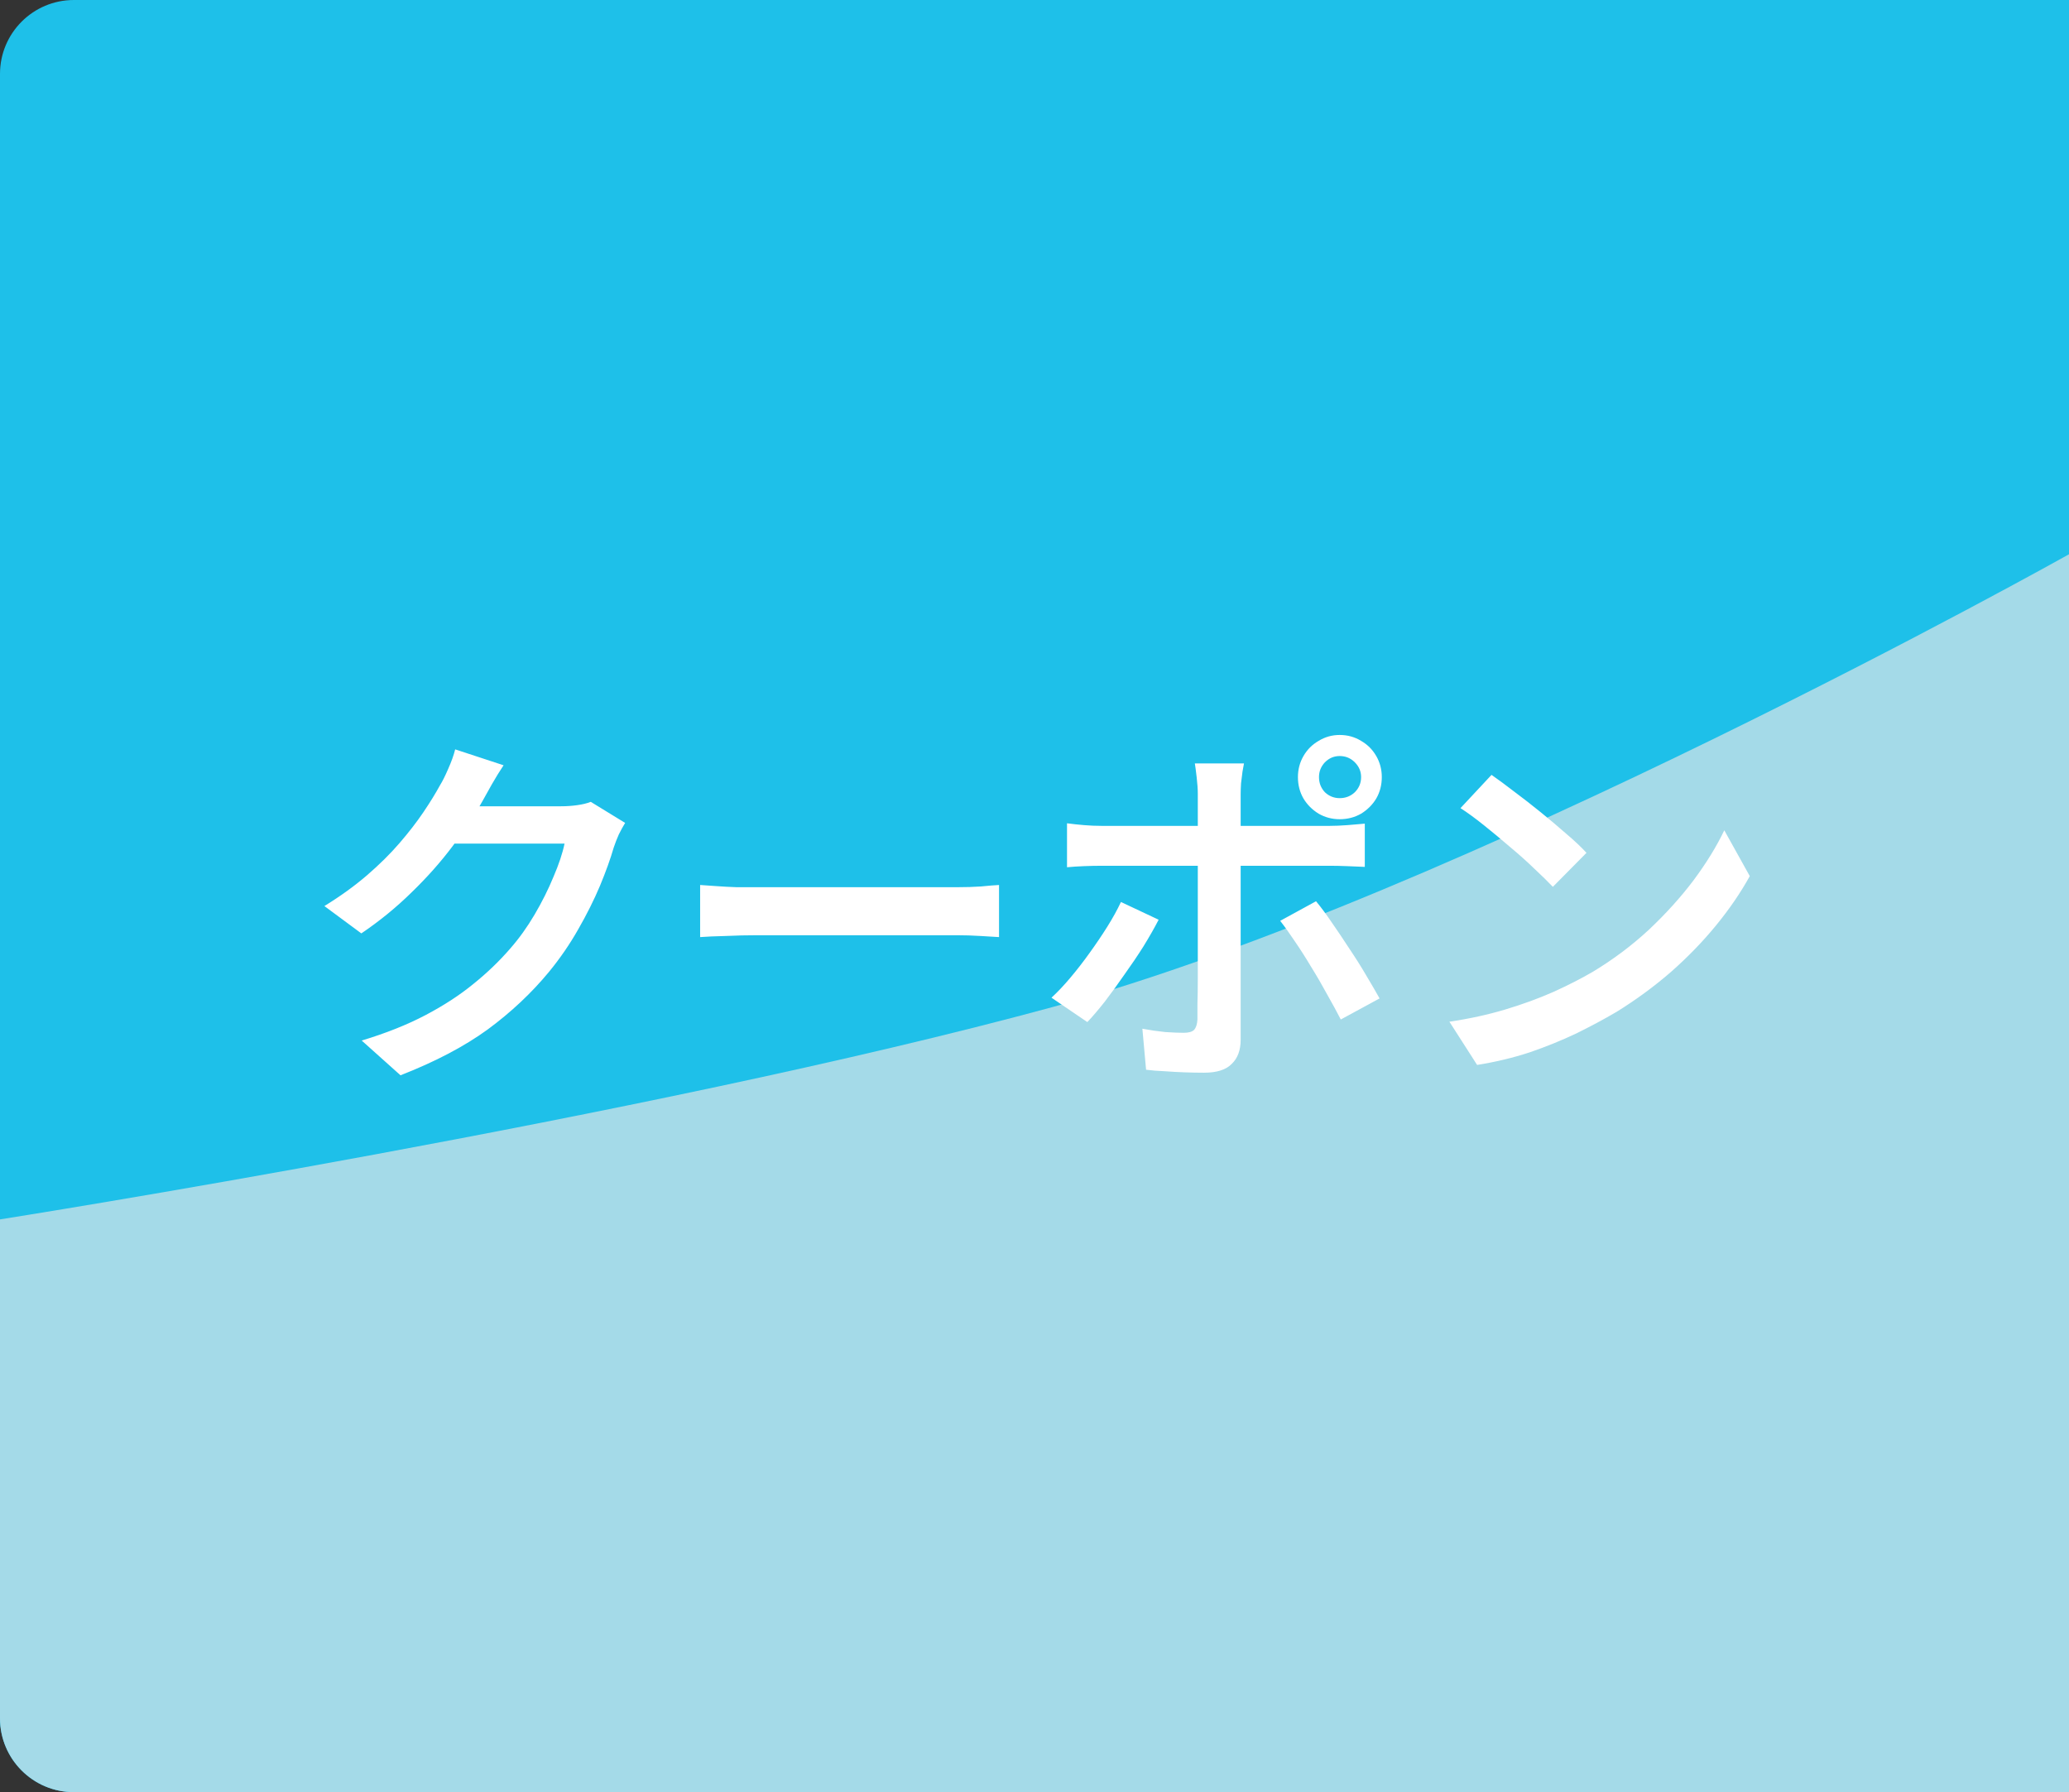
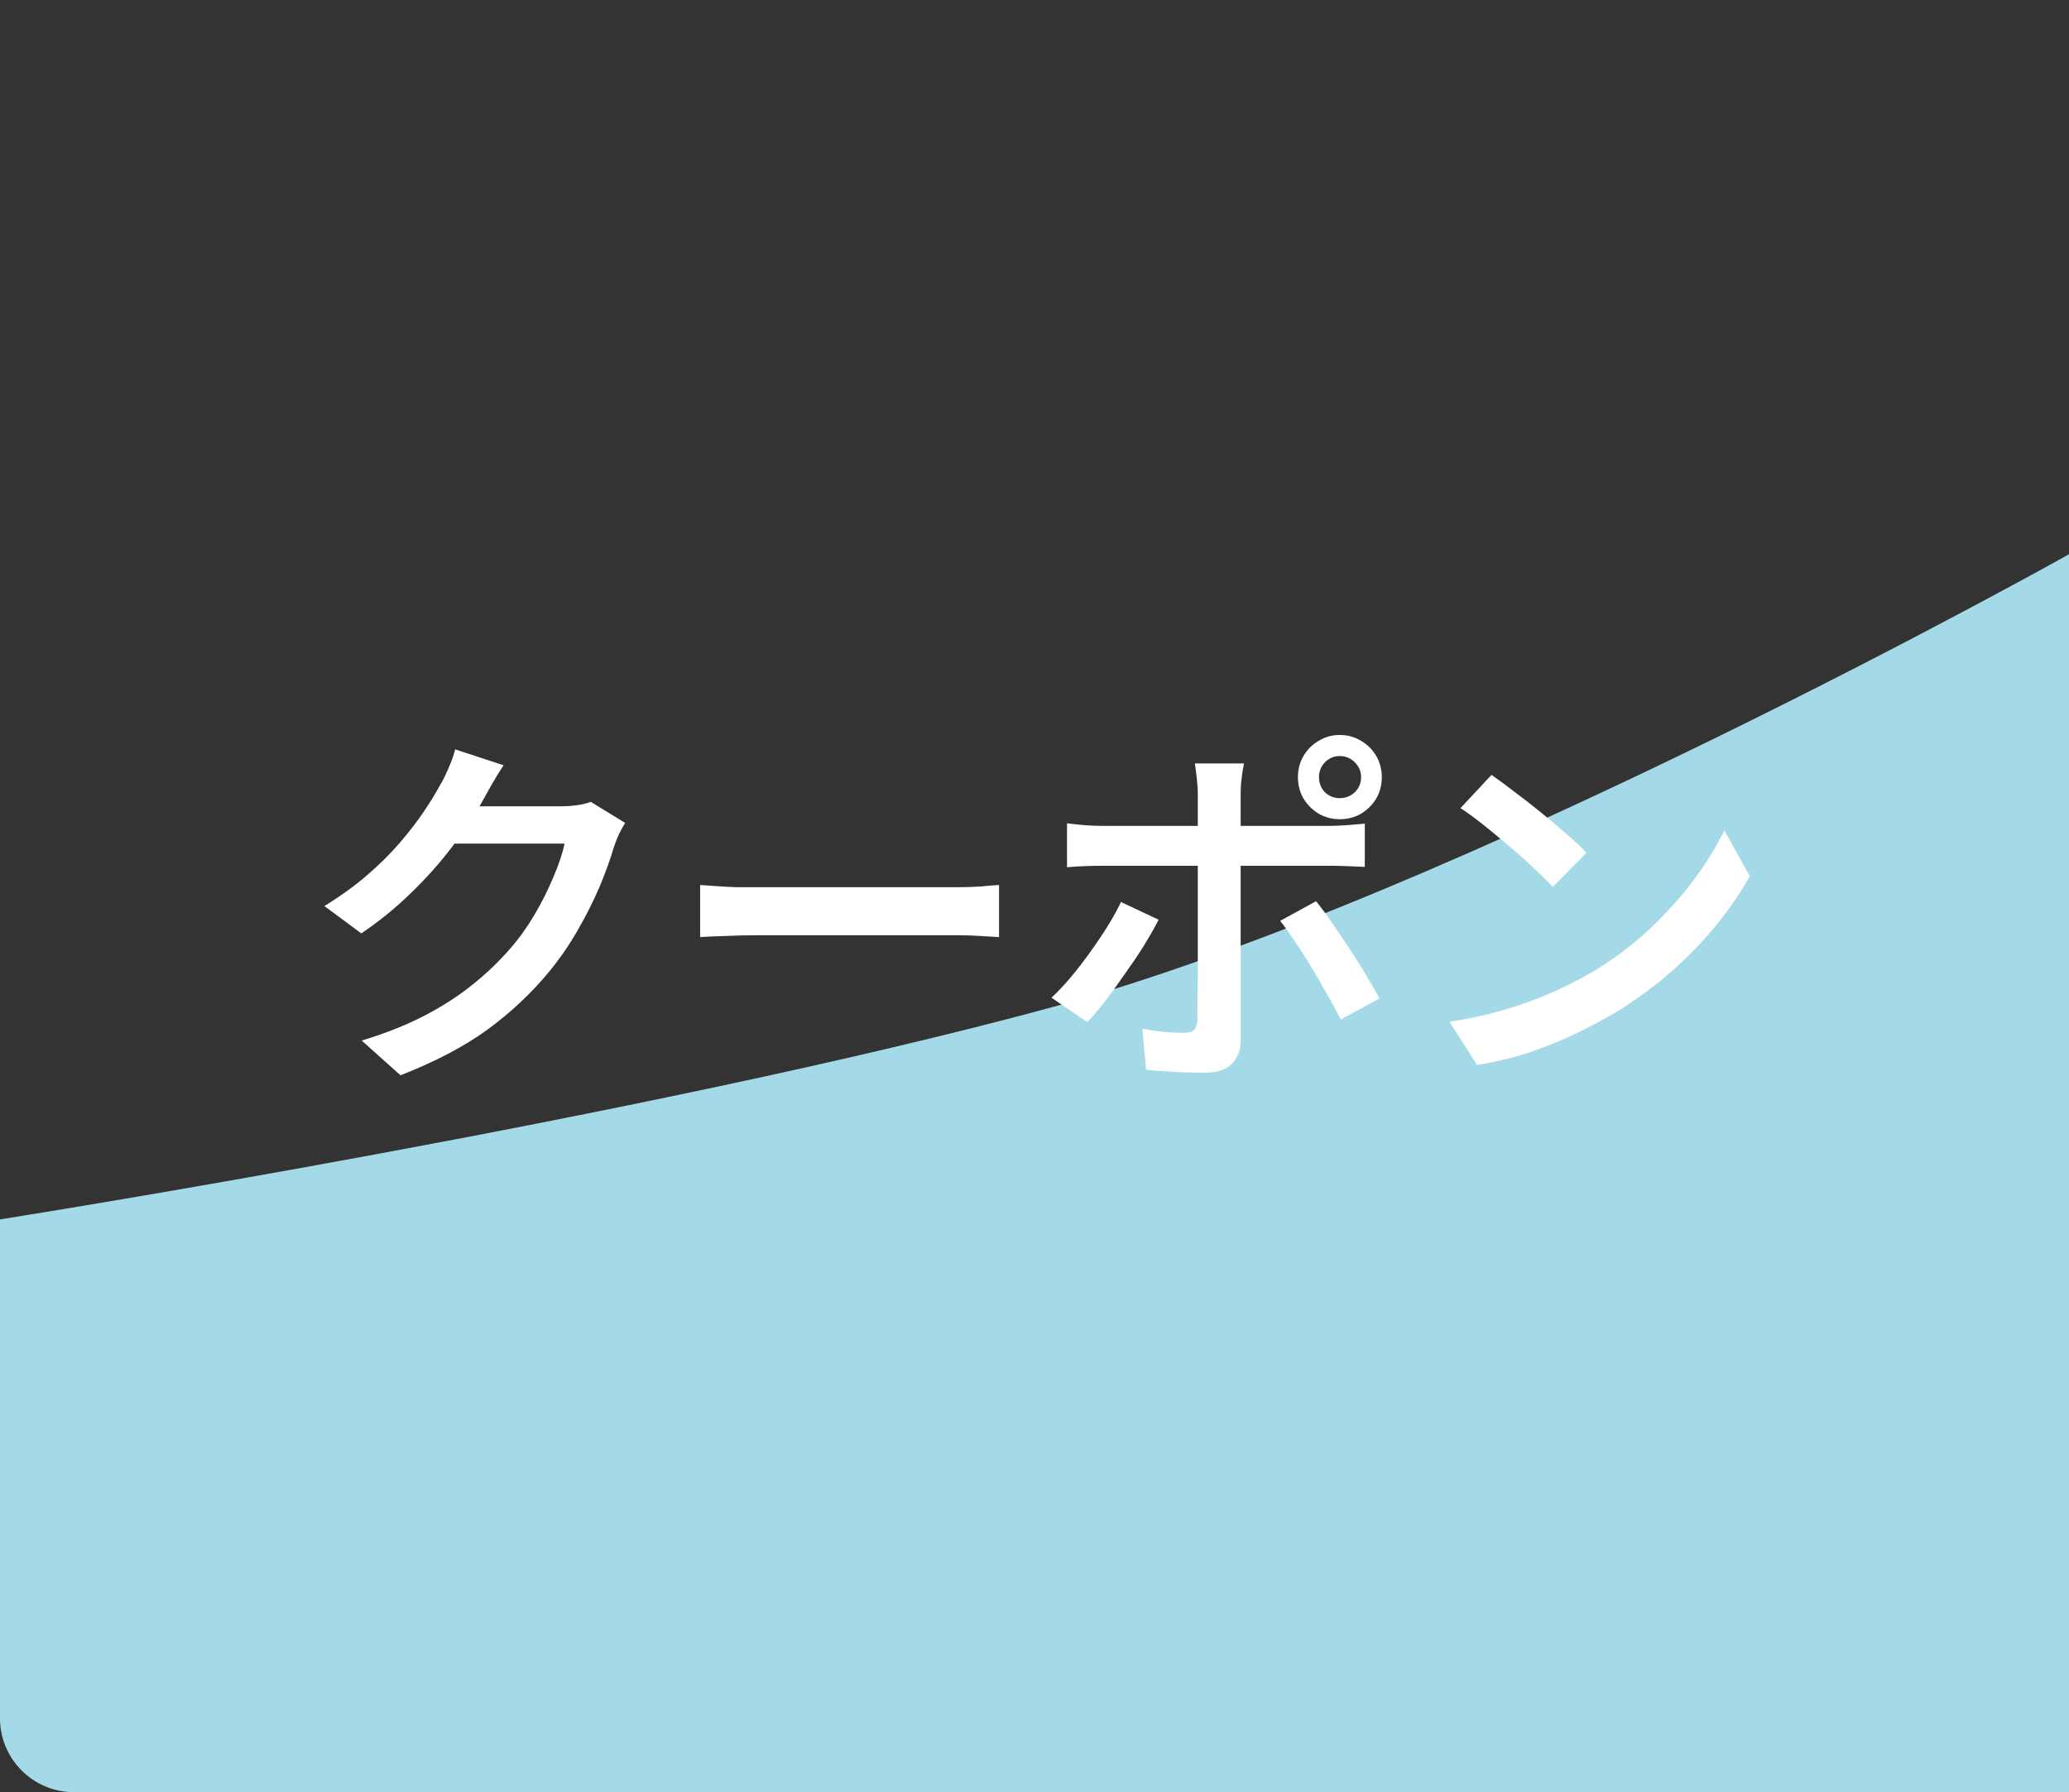
<svg xmlns="http://www.w3.org/2000/svg" width="112" height="97" viewBox="0 0 112 97" fill="none">
  <rect x="0" y="0" width="112" height="97" fill="#333333" stroke="none" />
-   <path d="M0 4C0 1.791 1.791 0 4 0H112V97H4C1.791 97 0 95.209 0 93V4Z" fill="#1EC0E9" />
  <path d="M0 66C0 66 35.089 60.466 57 54.5C78.926 48.53 112 30 112 30V97H4C1.791 97 0 95.209 0 93V66Z" fill="#A4DAE8" />
  <path d="M33.84 44.54C33.733 44.713 33.62 44.92 33.5 45.16C33.393 45.4 33.3 45.64 33.22 45.88C33.047 46.48 32.8 47.167 32.48 47.94C32.16 48.7 31.767 49.487 31.3 50.3C30.847 51.1 30.32 51.867 29.72 52.6C28.773 53.747 27.667 54.787 26.4 55.72C25.133 56.64 23.56 57.467 21.68 58.2L19.58 56.32C20.9 55.92 22.053 55.46 23.04 54.94C24.027 54.42 24.887 53.86 25.62 53.26C26.367 52.66 27.033 52.02 27.62 51.34C28.1 50.793 28.54 50.18 28.94 49.5C29.34 48.82 29.68 48.14 29.96 47.46C30.253 46.78 30.453 46.18 30.56 45.66H23.62L24.46 43.64C24.633 43.64 24.927 43.64 25.34 43.64C25.753 43.64 26.213 43.64 26.72 43.64C27.24 43.64 27.753 43.64 28.26 43.64C28.767 43.64 29.213 43.64 29.6 43.64C29.987 43.64 30.24 43.64 30.36 43.64C30.667 43.64 30.96 43.62 31.24 43.58C31.533 43.54 31.78 43.48 31.98 43.4L33.84 44.54ZM27.26 41.42C27.047 41.74 26.833 42.087 26.62 42.46C26.407 42.833 26.247 43.12 26.14 43.32C25.7 44.107 25.153 44.933 24.5 45.8C23.86 46.653 23.12 47.487 22.28 48.3C21.453 49.113 20.547 49.853 19.56 50.52L17.56 49.04C18.427 48.507 19.193 47.953 19.86 47.38C20.54 46.793 21.127 46.213 21.62 45.64C22.127 45.053 22.56 44.493 22.92 43.96C23.28 43.427 23.58 42.94 23.82 42.5C23.953 42.287 24.1 41.993 24.26 41.62C24.433 41.233 24.56 40.88 24.64 40.56L27.26 41.42ZM37.9 47.9C38.127 47.913 38.413 47.933 38.76 47.96C39.12 47.987 39.493 48.007 39.88 48.02C40.267 48.02 40.633 48.02 40.98 48.02C41.287 48.02 41.68 48.02 42.16 48.02C42.64 48.02 43.173 48.02 43.76 48.02C44.347 48.02 44.953 48.02 45.58 48.02C46.22 48.02 46.853 48.02 47.48 48.02C48.12 48.02 48.72 48.02 49.28 48.02C49.84 48.02 50.333 48.02 50.76 48.02C51.2 48.02 51.547 48.02 51.8 48.02C52.28 48.02 52.713 48.007 53.1 47.98C53.5 47.94 53.827 47.913 54.08 47.9V50.72C53.853 50.707 53.52 50.687 53.08 50.66C52.653 50.633 52.227 50.62 51.8 50.62C51.56 50.62 51.22 50.62 50.78 50.62C50.34 50.62 49.833 50.62 49.26 50.62C48.7 50.62 48.107 50.62 47.48 50.62C46.853 50.62 46.22 50.62 45.58 50.62C44.953 50.62 44.347 50.62 43.76 50.62C43.173 50.62 42.64 50.62 42.16 50.62C41.68 50.62 41.287 50.62 40.98 50.62C40.42 50.62 39.853 50.633 39.28 50.66C38.72 50.673 38.26 50.693 37.9 50.72V47.9ZM71.4 42.06C71.4 42.38 71.507 42.653 71.72 42.88C71.947 43.093 72.213 43.2 72.52 43.2C72.84 43.2 73.113 43.093 73.34 42.88C73.567 42.653 73.68 42.38 73.68 42.06C73.68 41.753 73.567 41.487 73.34 41.26C73.113 41.033 72.84 40.92 72.52 40.92C72.213 40.92 71.947 41.033 71.72 41.26C71.507 41.487 71.4 41.753 71.4 42.06ZM70.26 42.06C70.26 41.647 70.36 41.267 70.56 40.92C70.76 40.573 71.033 40.3 71.38 40.1C71.727 39.887 72.107 39.78 72.52 39.78C72.947 39.78 73.333 39.887 73.68 40.1C74.027 40.3 74.3 40.573 74.5 40.92C74.7 41.267 74.8 41.647 74.8 42.06C74.8 42.487 74.7 42.873 74.5 43.22C74.3 43.553 74.027 43.827 73.68 44.04C73.333 44.24 72.947 44.34 72.52 44.34C72.107 44.34 71.727 44.24 71.38 44.04C71.033 43.827 70.76 43.553 70.56 43.22C70.36 42.873 70.26 42.487 70.26 42.06ZM67.34 41.32C67.327 41.413 67.3 41.56 67.26 41.76C67.233 41.96 67.207 42.173 67.18 42.4C67.167 42.627 67.16 42.82 67.16 42.98C67.16 43.353 67.16 43.78 67.16 44.26C67.16 44.727 67.16 45.193 67.16 45.66C67.16 46.127 67.16 46.547 67.16 46.92C67.16 47.187 67.16 47.567 67.16 48.06C67.16 48.54 67.16 49.087 67.16 49.7C67.16 50.313 67.16 50.947 67.16 51.6C67.16 52.253 67.16 52.887 67.16 53.5C67.16 54.113 67.16 54.66 67.16 55.14C67.16 55.62 67.16 56 67.16 56.28C67.16 56.84 67 57.273 66.68 57.58C66.373 57.9 65.873 58.06 65.18 58.06C64.847 58.06 64.493 58.053 64.12 58.04C63.76 58.027 63.4 58.007 63.04 57.98C62.693 57.967 62.36 57.94 62.04 57.9L61.84 55.68C62.267 55.76 62.68 55.82 63.08 55.86C63.493 55.887 63.827 55.9 64.08 55.9C64.347 55.9 64.533 55.847 64.64 55.74C64.747 55.62 64.807 55.433 64.82 55.18C64.82 55.033 64.82 54.76 64.82 54.36C64.833 53.947 64.84 53.46 64.84 52.9C64.84 52.327 64.84 51.727 64.84 51.1C64.84 50.46 64.84 49.853 64.84 49.28C64.84 48.707 64.84 48.213 64.84 47.8C64.84 47.373 64.84 47.08 64.84 46.92C64.84 46.68 64.84 46.327 64.84 45.86C64.84 45.38 64.84 44.873 64.84 44.34C64.84 43.807 64.84 43.347 64.84 42.96C64.84 42.72 64.82 42.427 64.78 42.08C64.74 41.733 64.707 41.48 64.68 41.32H67.34ZM57.76 44.56C58.053 44.6 58.36 44.633 58.68 44.66C59 44.687 59.313 44.7 59.62 44.7C59.793 44.7 60.12 44.7 60.6 44.7C61.093 44.7 61.68 44.7 62.36 44.7C63.04 44.7 63.773 44.7 64.56 44.7C65.36 44.7 66.153 44.7 66.94 44.7C67.74 44.7 68.487 44.7 69.18 44.7C69.873 44.7 70.467 44.7 70.96 44.7C71.453 44.7 71.8 44.7 72 44.7C72.267 44.7 72.58 44.687 72.94 44.66C73.3 44.633 73.613 44.607 73.88 44.58V46.92C73.587 46.907 73.267 46.893 72.92 46.88C72.587 46.867 72.287 46.86 72.02 46.86C71.82 46.86 71.473 46.86 70.98 46.86C70.487 46.86 69.893 46.86 69.2 46.86C68.507 46.86 67.767 46.86 66.98 46.86C66.193 46.86 65.407 46.86 64.62 46.86C63.833 46.86 63.093 46.86 62.4 46.86C61.707 46.86 61.113 46.86 60.62 46.86C60.14 46.86 59.807 46.86 59.62 46.86C59.327 46.86 59.013 46.867 58.68 46.88C58.347 46.893 58.04 46.913 57.76 46.94V44.56ZM62.72 49.78C62.493 50.22 62.22 50.7 61.9 51.22C61.58 51.727 61.233 52.24 60.86 52.76C60.5 53.28 60.147 53.767 59.8 54.22C59.453 54.66 59.14 55.027 58.86 55.32L56.92 54C57.253 53.693 57.593 53.333 57.94 52.92C58.3 52.493 58.647 52.047 58.98 51.58C59.327 51.1 59.647 50.627 59.94 50.16C60.233 49.693 60.48 49.247 60.68 48.82L62.72 49.78ZM71.24 48.78C71.507 49.1 71.793 49.487 72.1 49.94C72.407 50.38 72.72 50.847 73.04 51.34C73.373 51.833 73.68 52.32 73.96 52.8C74.24 53.267 74.48 53.68 74.68 54.04L72.58 55.18C72.367 54.767 72.12 54.313 71.84 53.82C71.573 53.327 71.287 52.833 70.98 52.34C70.687 51.847 70.393 51.387 70.1 50.96C69.807 50.52 69.54 50.147 69.3 49.84L71.24 48.78ZM80.74 41.94C81.087 42.18 81.493 42.48 81.96 42.84C82.427 43.187 82.907 43.56 83.4 43.96C83.893 44.36 84.36 44.753 84.8 45.14C85.24 45.513 85.6 45.853 85.88 46.16L84.06 48C83.807 47.733 83.473 47.407 83.06 47.02C82.66 46.633 82.22 46.24 81.74 45.84C81.26 45.427 80.787 45.033 80.32 44.66C79.853 44.287 79.433 43.98 79.06 43.74L80.74 41.94ZM78.46 55.3C79.54 55.14 80.547 54.92 81.48 54.64C82.413 54.36 83.273 54.047 84.06 53.7C84.86 53.34 85.58 52.973 86.22 52.6C87.327 51.933 88.34 51.173 89.26 50.32C90.18 49.453 90.987 48.56 91.68 47.64C92.373 46.707 92.927 45.807 93.34 44.94L94.72 47.42C94.227 48.313 93.62 49.2 92.9 50.08C92.18 50.96 91.367 51.8 90.46 52.6C89.553 53.387 88.573 54.107 87.52 54.76C86.84 55.16 86.107 55.553 85.32 55.94C84.533 56.313 83.693 56.653 82.8 56.96C81.907 57.253 80.96 57.48 79.96 57.64L78.46 55.3Z" fill="white" />
</svg>